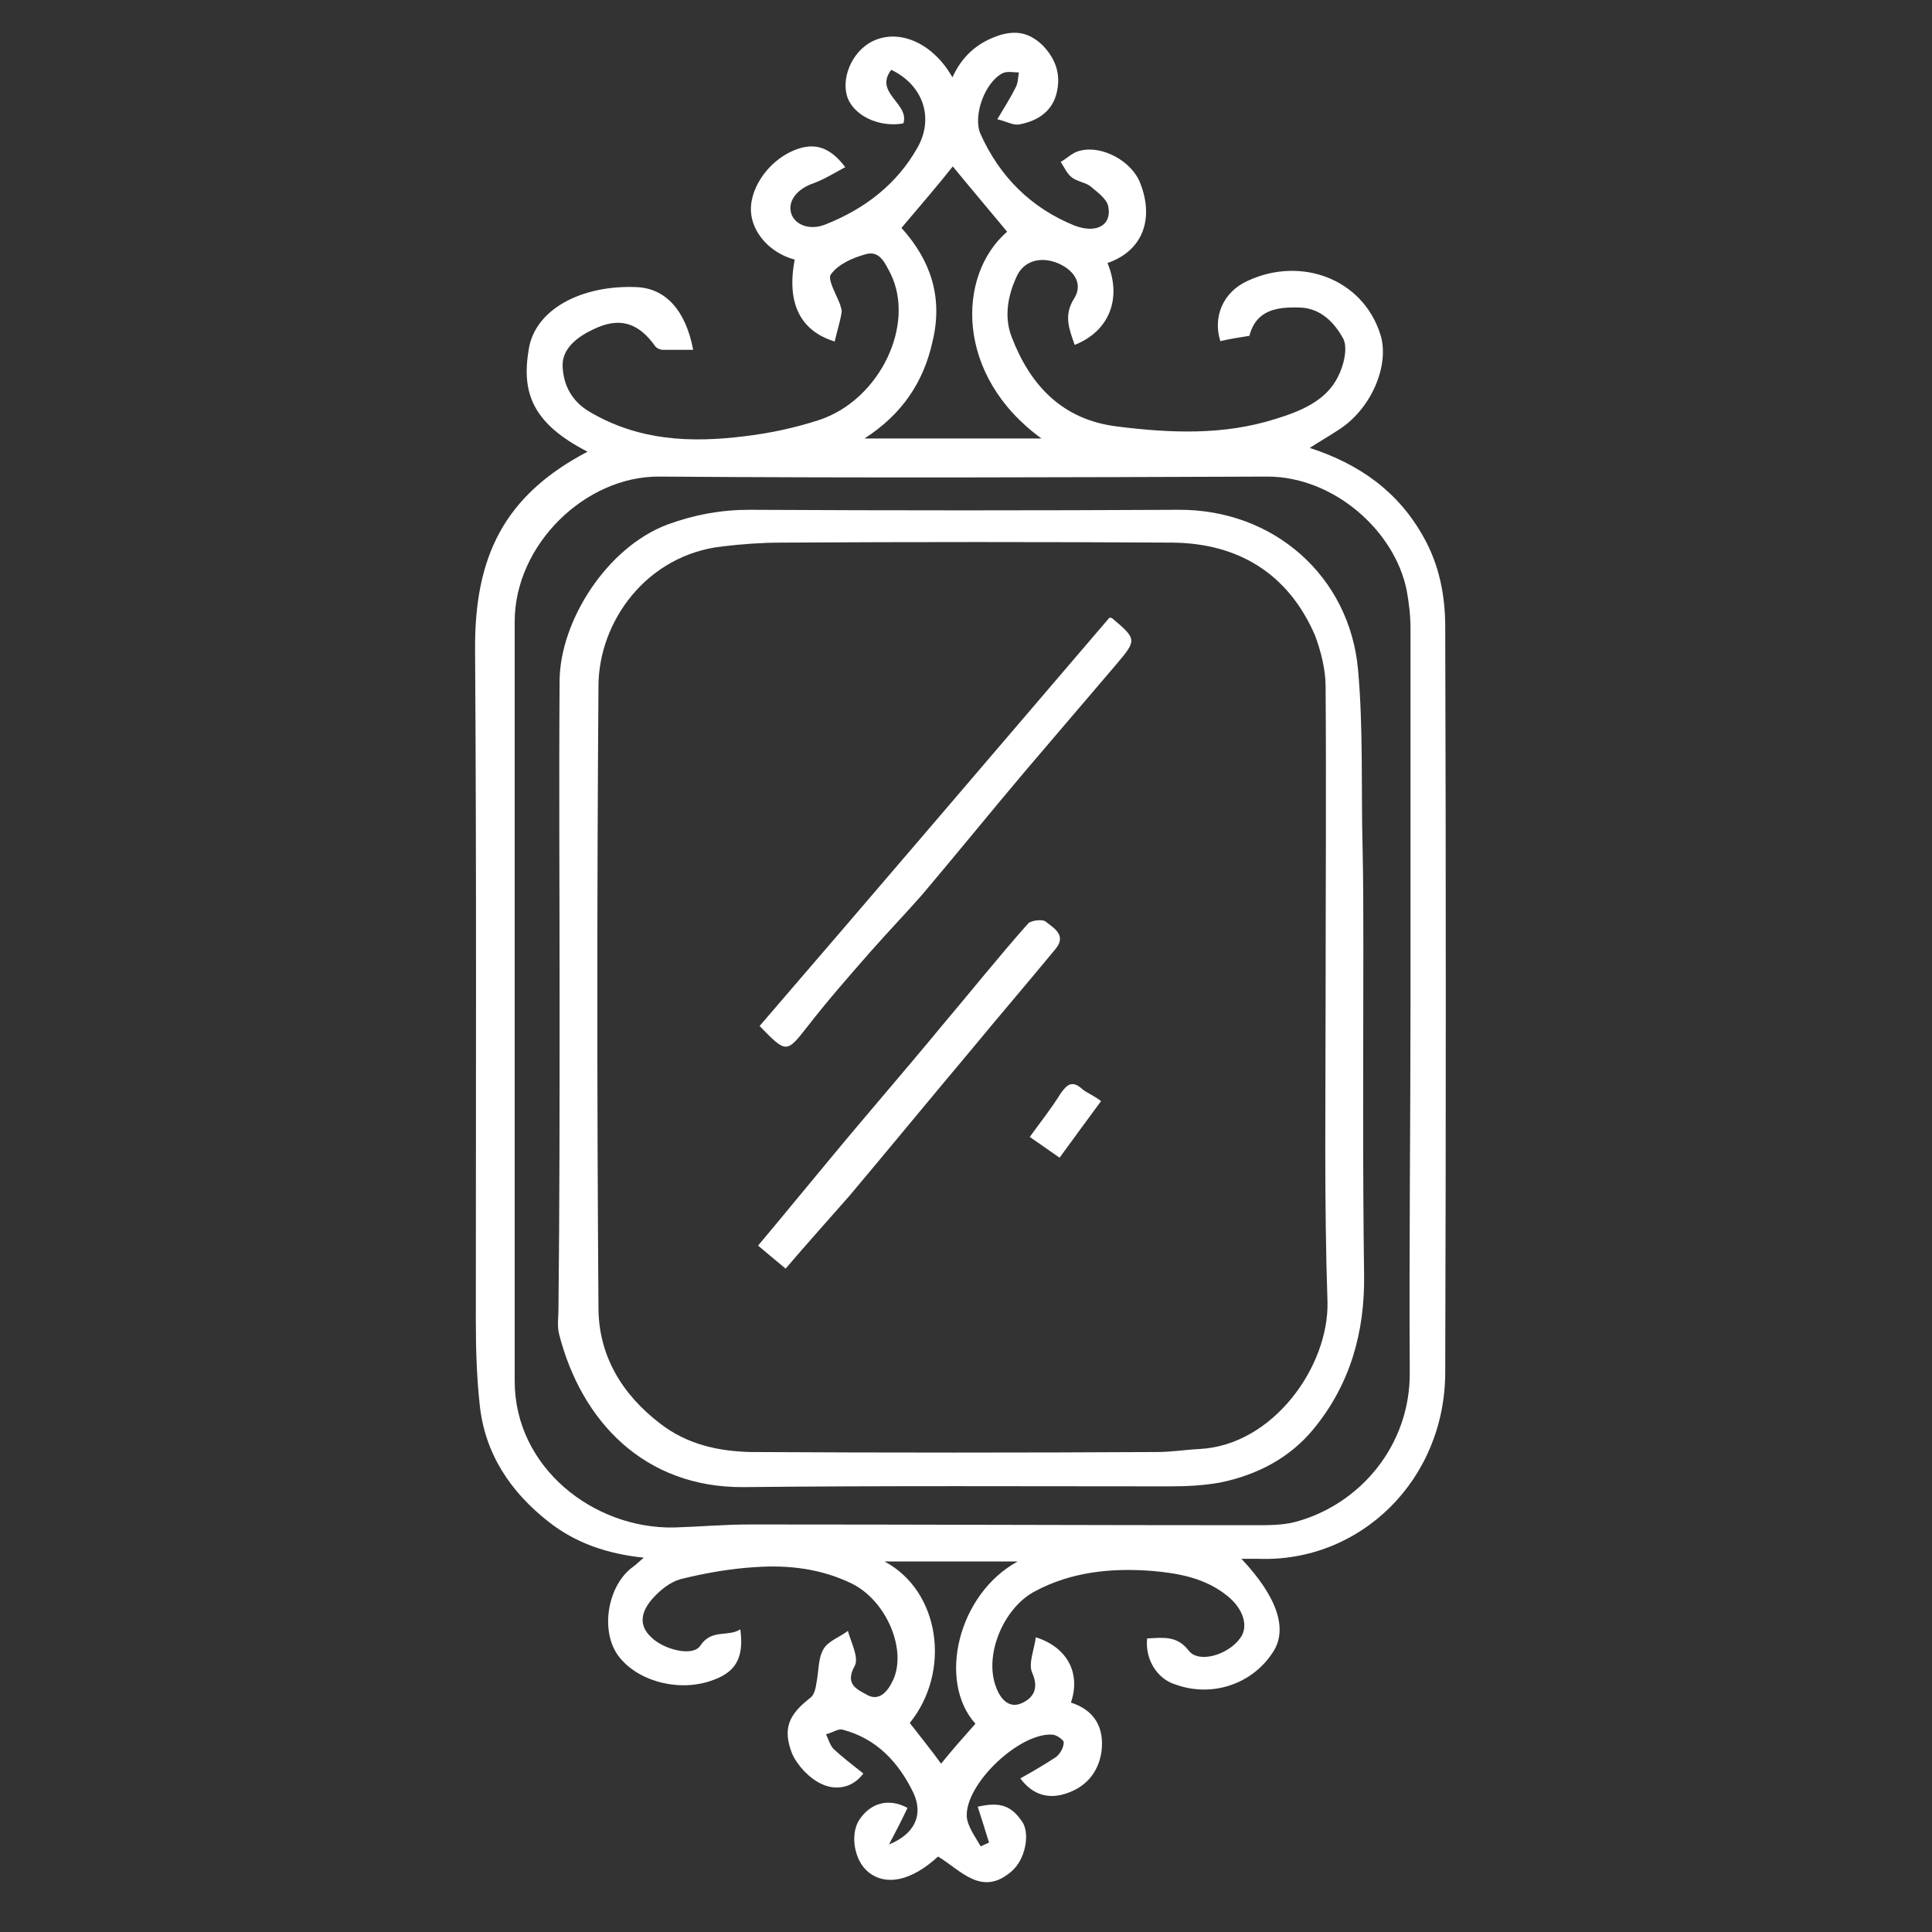
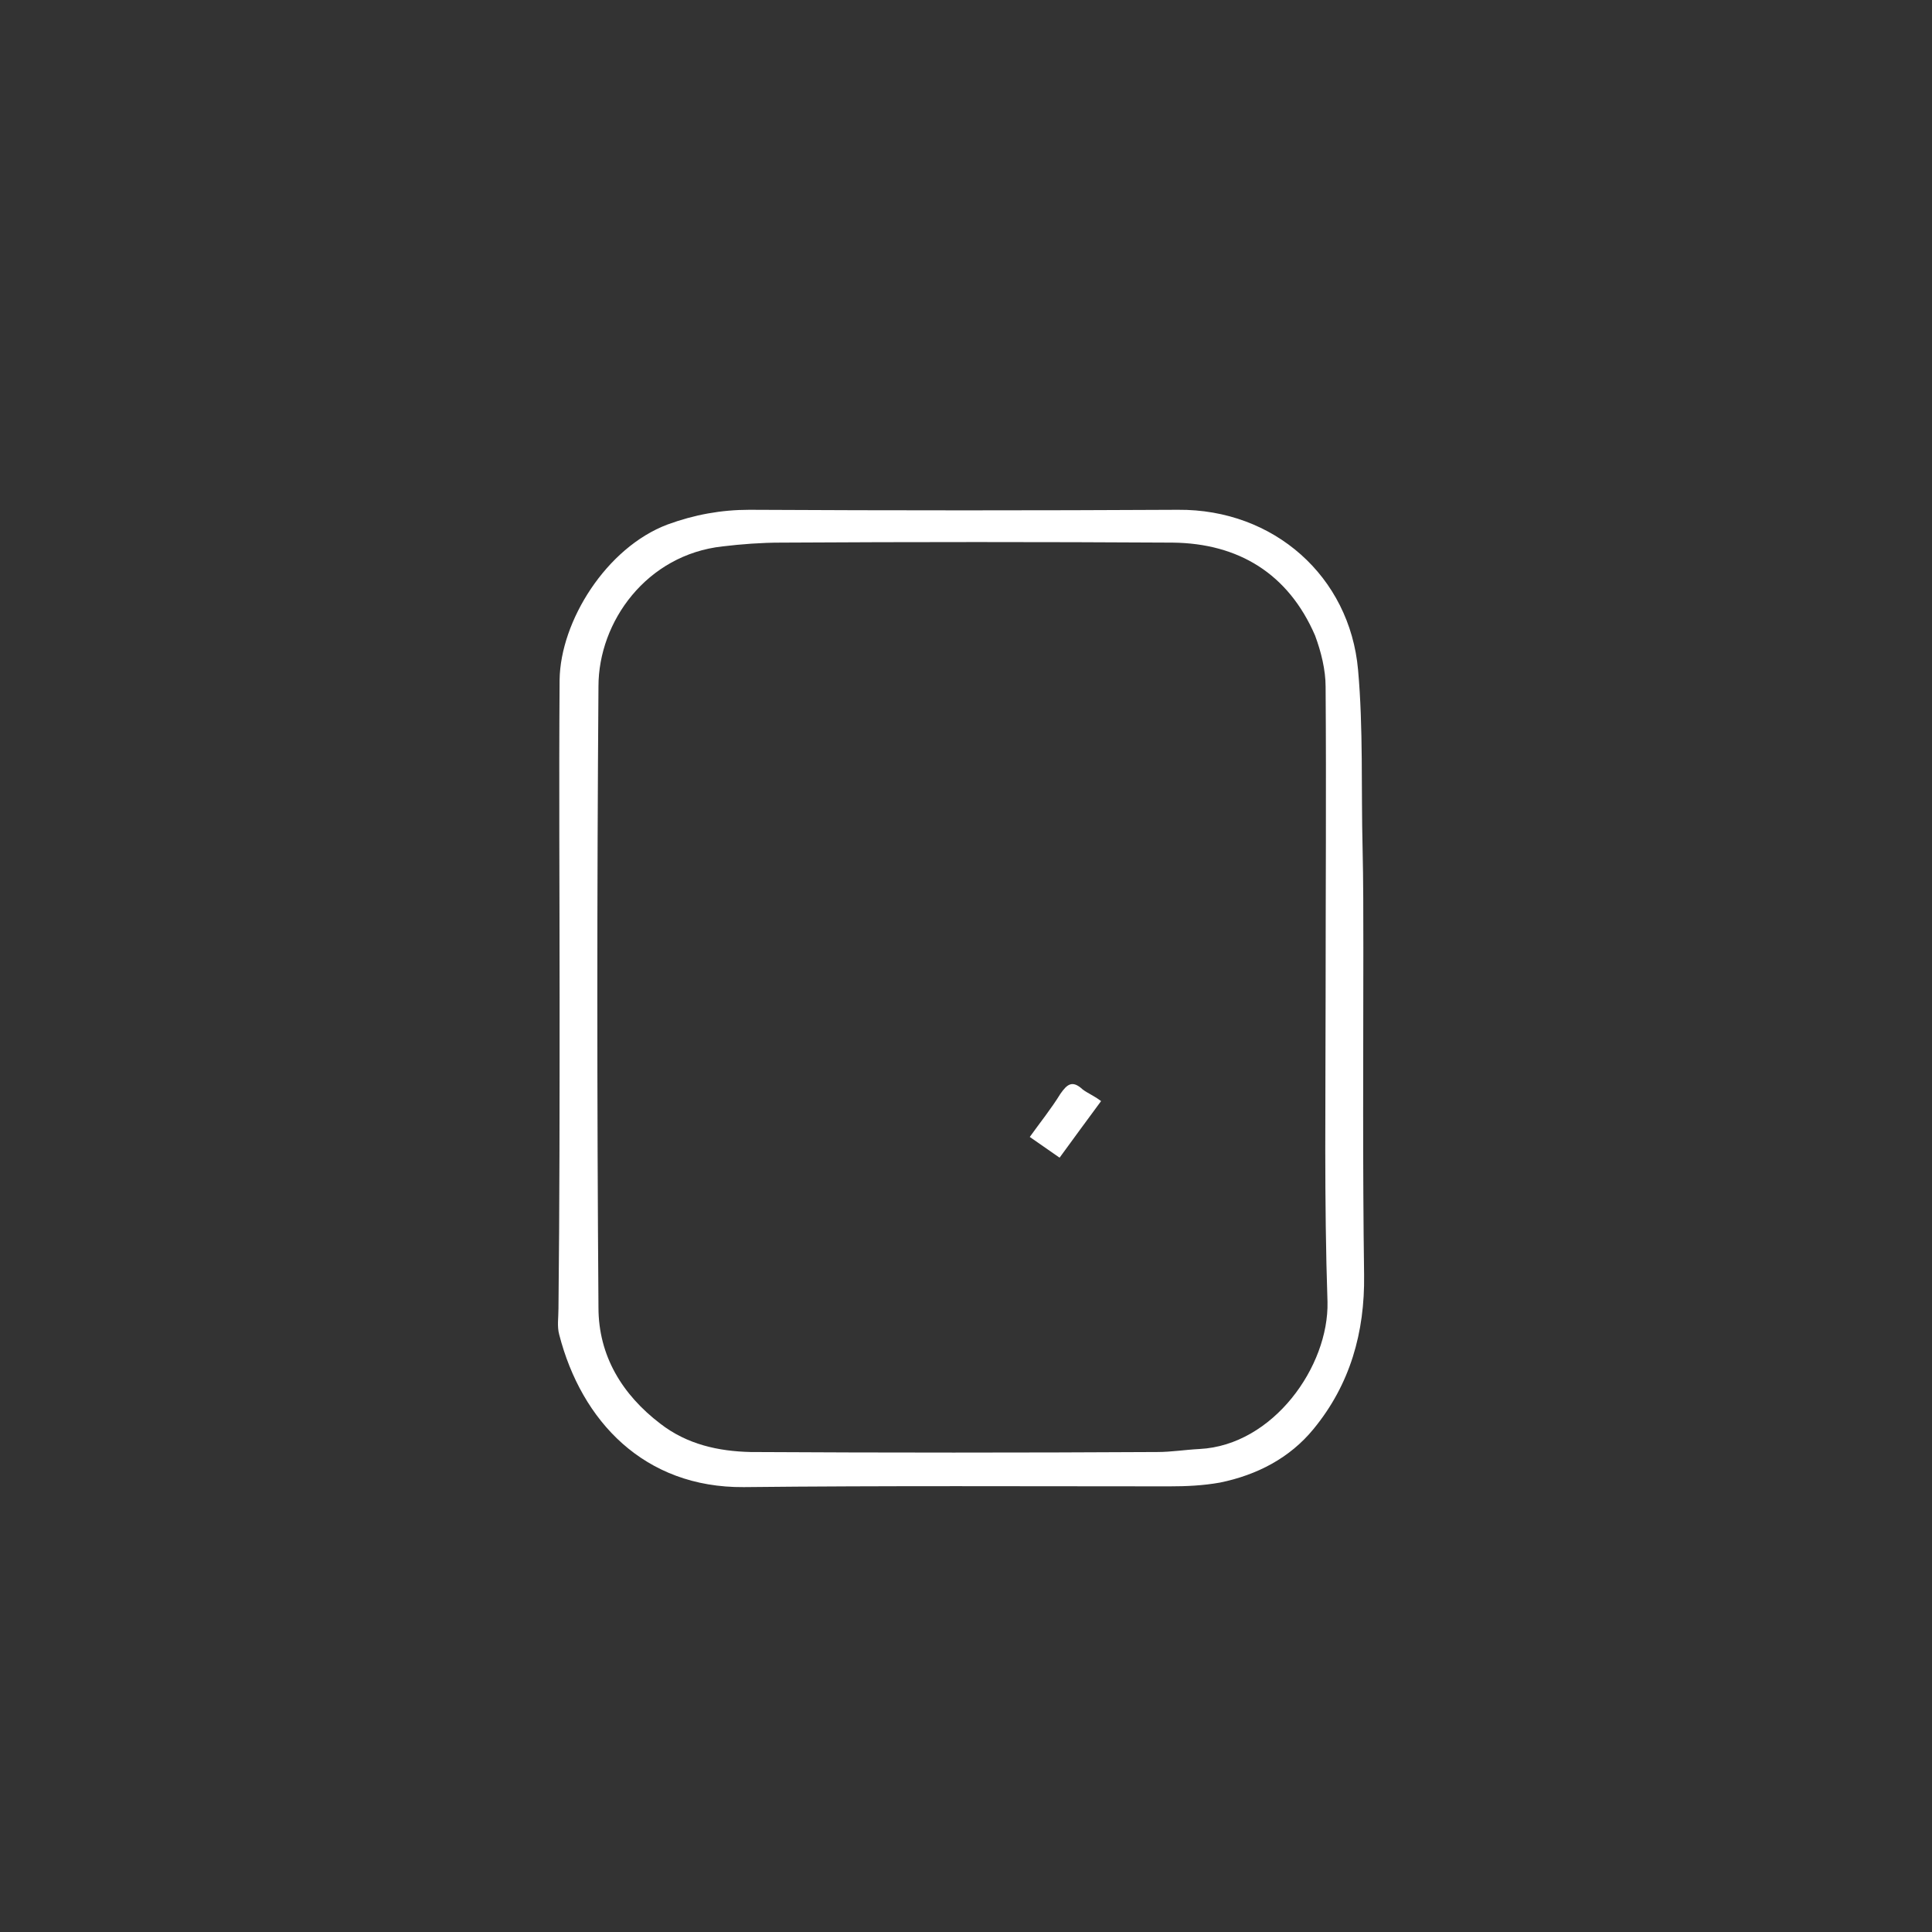
<svg xmlns="http://www.w3.org/2000/svg" version="1.1" id="Layer_1" x="0px" y="0px" viewBox="0 0 512 512" style="enable-background:new 0 0 512 512;" xml:space="preserve">
  <rect x="0" y="0" width="512" height="512" fill="#333333" stroke="none" />
  <style type="text/css"> .st0{fill:#FFFFFF;} </style>
  <g>
-     <path class="st0" d="M304,434.2c4.3-0.2,7.9-0.8,11,3.2c2.6,3.5,10.4,1.2,13.6-3.2c2.4-3,1-7.9-3.5-11.4c-5.9-4.7-13-5.9-19.9-6.5 c-10.6-0.8-21.3,0.2-31.1,5.5c-8.3,4.5-13.4,17-10.1,25.4c1.2,3.2,3.5,5.7,6.9,4.1c3-1.4,4.5-3.9,2.6-8.1c-1-2.4,0.6-6.1,1-9.3 c8.3,2.6,12,9.5,9.3,17.3c6.3,2,8.9,6.7,8.1,13c-0.8,5.5-4.1,9.3-9.1,11c-4.5,1.6-8.9,0.8-12.4-3.9c3.2-1.8,6.5-3.7,9.5-5.7 c1-0.8,2-2.4,2-3.9c0-0.6-2-2-3-2c-8.7-0.6-23.1,13-22.7,21.7c0.2,2.6,2.2,5.3,3.7,7.9c0.8-0.4,1.4-0.6,2.2-1c-1-3.2-2-6.5-3-9.5 c6.1-1.4,9.1-0.2,12,4.3c1.8,3.2,0.6,9.7-3,12.8c-7.9,6.9-13.4-0.2-19.5-3.9c-7.1,6.5-13.8,7.9-18.5,4.1c-3.7-3-4.9-9.9-2.4-13.8 c3-4.5,7.7-5.9,12.8-3.2c-1.4,3-3,6.1-4.9,9.7c6.9-2.8,9.1-7.9,6.5-13.6c-3.9-8.1-9.7-14.4-18.7-16.8c-1.2-0.4-2.8,0.8-4.5,1.2 c0.6,1.2,1,2.8,2,3.9c2.4,2.2,5.1,4.3,7.9,6.5c-3.2,4.3-7.9,4.3-11,2.8c-3.2-1.4-6.5-4.9-7.9-8.1c-2.6-6.7-0.8-10.4,4.9-14.8 c1-0.8,1.4-2.6,1.6-4.1c0.6-3,0.4-6.3,1.8-8.7c1.2-2.2,4.3-3.2,6.5-4.9c0.8,3,3,7.1,1.8,9.3c-2.6,4.7,0.4,6.1,3,7.5 c3.2,2,5.5-0.4,6.9-3.2c4.3-8.1-1.4-21.7-10.8-26.2c-8.1-3.9-16.6-4.9-25.4-4.3c-6.7,0.4-13.4,1.6-19.9,3.2c-2.8,0.8-5.5,3-7.5,5.3 c-2.6,3-3.9,6.7-0.2,10.1c3.2,3.2,11,5.3,13,2.2c3-4.5,7.3-2.2,10.6-4.3c1,7.7-1.2,11.6-8.3,13.8c-8.9,2.8-19.7-0.4-24.4-7.3 c-4.5-6.9-2.2-18.5,4.3-23.1c0.8-0.6,1.4-1.2,2.8-2.4c-9.7-1-18.1-3.9-25.2-9.5c-10.1-7.9-17-18.1-18.3-31.3 c-0.8-7.5-1-14.8-1-22.3c0-59.1,0.2-118.3-0.2-177.4c-0.2-24.8,7.7-41,29.8-52.6c-14.6-7.5-17.5-15.6-15.6-27 c1.6-10.8,14.2-17.3,28.8-16.6c7.5,0.4,12.8,6.1,14.8,16.6c-2.8,0-5.5,0-8.1,0c-0.6,0-1.6-0.4-2-1c-4.5-6.3-9.5-7.7-16.2-4.5 c-4.3,2-8.5,5.1-8.3,9.9c0.2,4.7,2.2,9.1,7.1,12c13,7.7,26.8,8.3,41.2,6.5c6.7-0.8,13.2-2.2,19.7-4.3c16-5.3,25.6-25.2,18.9-38.8 c-1.4-2.6-2.8-6.3-6.7-5.1c-3.5,1-7.1,2.6-9.1,5.3c-1,1.2,1.4,5.3,2.4,7.9c0.2,0.8,0.6,1.6,0.4,2.4c-0.4,2.4-1.2,4.9-1.8,7.5 c-9.1-2.8-12.8-10.1-10.6-21.7c-6.7-1.8-11.4-7.3-11.6-13c-0.2-6.5,5.3-14,12.6-16.4c4.9-1.6,8.7,0,12.4,4.9 c-3,1.6-5.5,3.2-8.5,4.3c-4.1,1.4-6.7,4.5-5.9,7.7c0.8,3.2,4.9,4.9,9.1,3.2c10.4-4.1,18.9-10.6,24.4-20.3 c4.5-7.9,1.6-16.6-6.9-20.7c-4.7,6.1,4.9,8.9,3.2,14.2c-6.5,1.2-13.6-2.2-15-7.5c-1.4-5.1,1.8-12.6,8.1-14.8 c6.7-2.4,15,1.4,19.9,10.1c2.6-5.7,6.7-9.3,12.6-11.2c4.7-1.4,8.1-0.4,11.4,2.8c3.5,3.7,4.9,7.9,3.5,13c-1.4,4.9-5.5,7.1-9.9,7.9 c-1.6,0.2-3.2-0.8-5.7-1.4c1.8-3,3.5-5.7,4.9-8.5c0.6-1.2,0.6-2.6,0.8-3.9c-1.4,0-3-0.4-4.3,0.2c-4.7,2.4-7.9,11.2-5.9,16 c5.1,11.4,13.4,19.7,25,24.4c5.9,2.2,9.9-0.2,8.9-5.1c-0.4-2-2.8-3.7-4.7-5.3c-1.2-1-3.2-1.2-4.7-2.2s-2.2-2.8-3.2-4.3 c1.8-1,3.2-2.6,5.3-3c5.7-1.4,13.6,2.8,15.8,8.7c3.7,9.5,0.6,17.9-8.7,21.1c3.9,9.5,0.4,18.1-8.7,21.7c-1.4-4.1-3-7.7-0.2-12.2 c2.4-3.7,0.4-7.3-3.9-9.3c-4.5-2-8.9-1-11,2.8c-2.6,5.3-3.7,11.2-1.6,16.6c4.9,12.8,13.4,21.9,27.8,23.7c14.2,1.8,28.4,2.4,42.2-2 c6.5-2,13.2-4.7,16.4-11c1.6-3,2.8-7.9,1.4-10.4c-2.2-3.9-5.7-7.9-11.4-8.1c-6.1-0.2-11.6,0.6-13.4,7.5c-2.6,0.4-5.1,0.8-7.7,1.4 c-2-6.3,0.6-13,7.3-16c14-6.5,30.4-0.6,35.1,14.2c2.6,8.1-2.4,19.9-11.2,25.4c-2.4,1.6-4.9,3-7.5,4.7c13.2,4.3,23.5,11.6,30.2,23.7 c4.1,7.3,5.7,15.4,5.7,23.7c0.2,65.8,0.2,131.7,0,197.5c0,28.6-22.5,50.5-49.5,49.5c-1.4,0-2.8,0-4.5,0 c9.5,10.1,12.4,18.7,8.3,24.8c-5.5,8.5-16.2,12-25.8,8.5C306.8,445,303.4,439.9,304,434.2z M373.8,265L373.8,265 c0-32.9,0-65.6,0-98.4c0-3.5-0.4-6.7-1-10.1c-3.2-16-19.5-30.2-36.9-30.2c-53.8,0.2-107.6,0.4-161.1,0 c-19.7-0.2-38.4,18.1-38.4,38.4c0,67.2,0,134.1,0,201.3c0,22.9,20.9,39.2,42.2,38.8c6.7-0.2,13.4-0.8,20.1-0.8 c44.6,0,89.1,0.2,133.7,0.2c3.7,0,7.3,0,10.6-0.8c17.3-4.5,30.8-20.3,30.6-39.8C373.4,330.5,373.8,297.9,373.8,265z M238.9,60.4 c7.7,8.5,11,18.3,8.3,29.8c-2.4,11.2-8.3,19.7-18.1,26c15.8,0,31.1,0,46.9,0c-22.9-16.6-22.5-43.2-9.1-54.8 c-4.9-5.9-9.9-11.8-14.4-17.3C248.4,49.3,243.7,54.7,238.9,60.4z M258.5,456.8c-10.1-11.2-4.7-34.3,11.2-43c-11.8,0-23.3,0-35.3,0 c14.8,7.9,17.7,29.2,6.7,42.8c3,3.9,6.1,7.7,8.3,10.8C252.2,463.9,255.3,460.4,258.5,456.8z" />
    <path class="st0" d="M148.3,264.4c0-28-0.2-56.2,0-84.2c0.2-15.6,12.4-35.1,28.6-41.2c7.1-2.6,14.2-3.9,21.7-3.9 c38,0.2,75.9,0.2,113.6,0c25.4-0.2,45.5,17.7,47.7,42.4c1.4,15.6,0.8,31.5,1.2,47.3c0.2,8.7,0.2,17.7,0.2,26.4 c0,28.8-0.2,57.8,0.2,86.7c0.2,15.2-3.7,29-13.4,40.8c-6.3,7.7-15,12.2-24.8,14.2c-4.5,0.8-8.9,1-13.4,1 c-37.5,0-75.1-0.2-112.8,0.2c-26.4,0.2-43-17.5-48.9-40.4c-0.6-2.2-0.2-4.5-0.2-6.9C148.3,319.4,148.3,292,148.3,264.4L148.3,264.4 z M351.3,264.4L351.3,264.4c0-27.4,0.2-54.8,0-82.4c0-4.5-1.2-9.3-2.8-13.6c-7.1-16.4-20.3-24.4-37.7-24.6 c-34.7-0.2-69.2-0.2-103.9,0c-5.1,0-10.4,0.4-15.4,1c-20.1,2.2-32.9,19.9-32.9,37.1c-0.4,54.8-0.4,109.8,0,164.6 c0,12.8,6.3,23.1,16.4,30.8c7.1,5.5,15.4,7.3,23.9,7.5c35.9,0.2,71.8,0.2,107.8,0c3.7,0,7.3-0.6,11.2-0.8c19.5-1,34.3-21.9,33.9-39 C350.9,318.4,351.3,291.4,351.3,264.4z" />
-     <path class="st0" d="M201.3,271.9c31.1-36.1,61.9-72.2,92.7-108.2c0.2,0,0.6,0,0.8,0.2c6.5,5.5,6.5,5.7,1,12.2 c-7.9,9.3-16,18.7-23.9,28c-9.3,11-18.3,22.1-27.6,33.1c-4.5,5.1-9.1,9.9-13.6,15c-5.7,6.5-11.4,13-16.6,19.7 C208.4,279.2,208.4,279.2,201.3,271.9z" />
-     <path class="st0" d="M208.2,336.2c-2.4-2-4.7-3.9-7.3-6.1c6.3-7.5,12.4-15,18.5-22.3c9.9-12,20.1-23.7,30-35.7 c7.7-9.1,15.2-18.5,23.1-27.4c0.8-0.8,3.9-1.2,4.7-0.4c2,1.6,5.5,3.5,2.6,7.1c-7.5,9.1-15.4,18.3-22.9,27.4 c-10.6,12.6-21.1,25.4-31.7,38C219.6,323.2,213.9,329.5,208.2,336.2z" />
    <path class="st0" d="M291.8,291.8c-3.9,5.3-7.3,9.9-11,15c-2.6-1.8-5.3-3.7-7.9-5.5c2.8-3.9,5.7-7.5,8.1-11.4 c1.8-2.6,3.2-3.7,5.9-1.2C288.2,289.7,289.8,290.3,291.8,291.8z" />
  </g>
</svg>